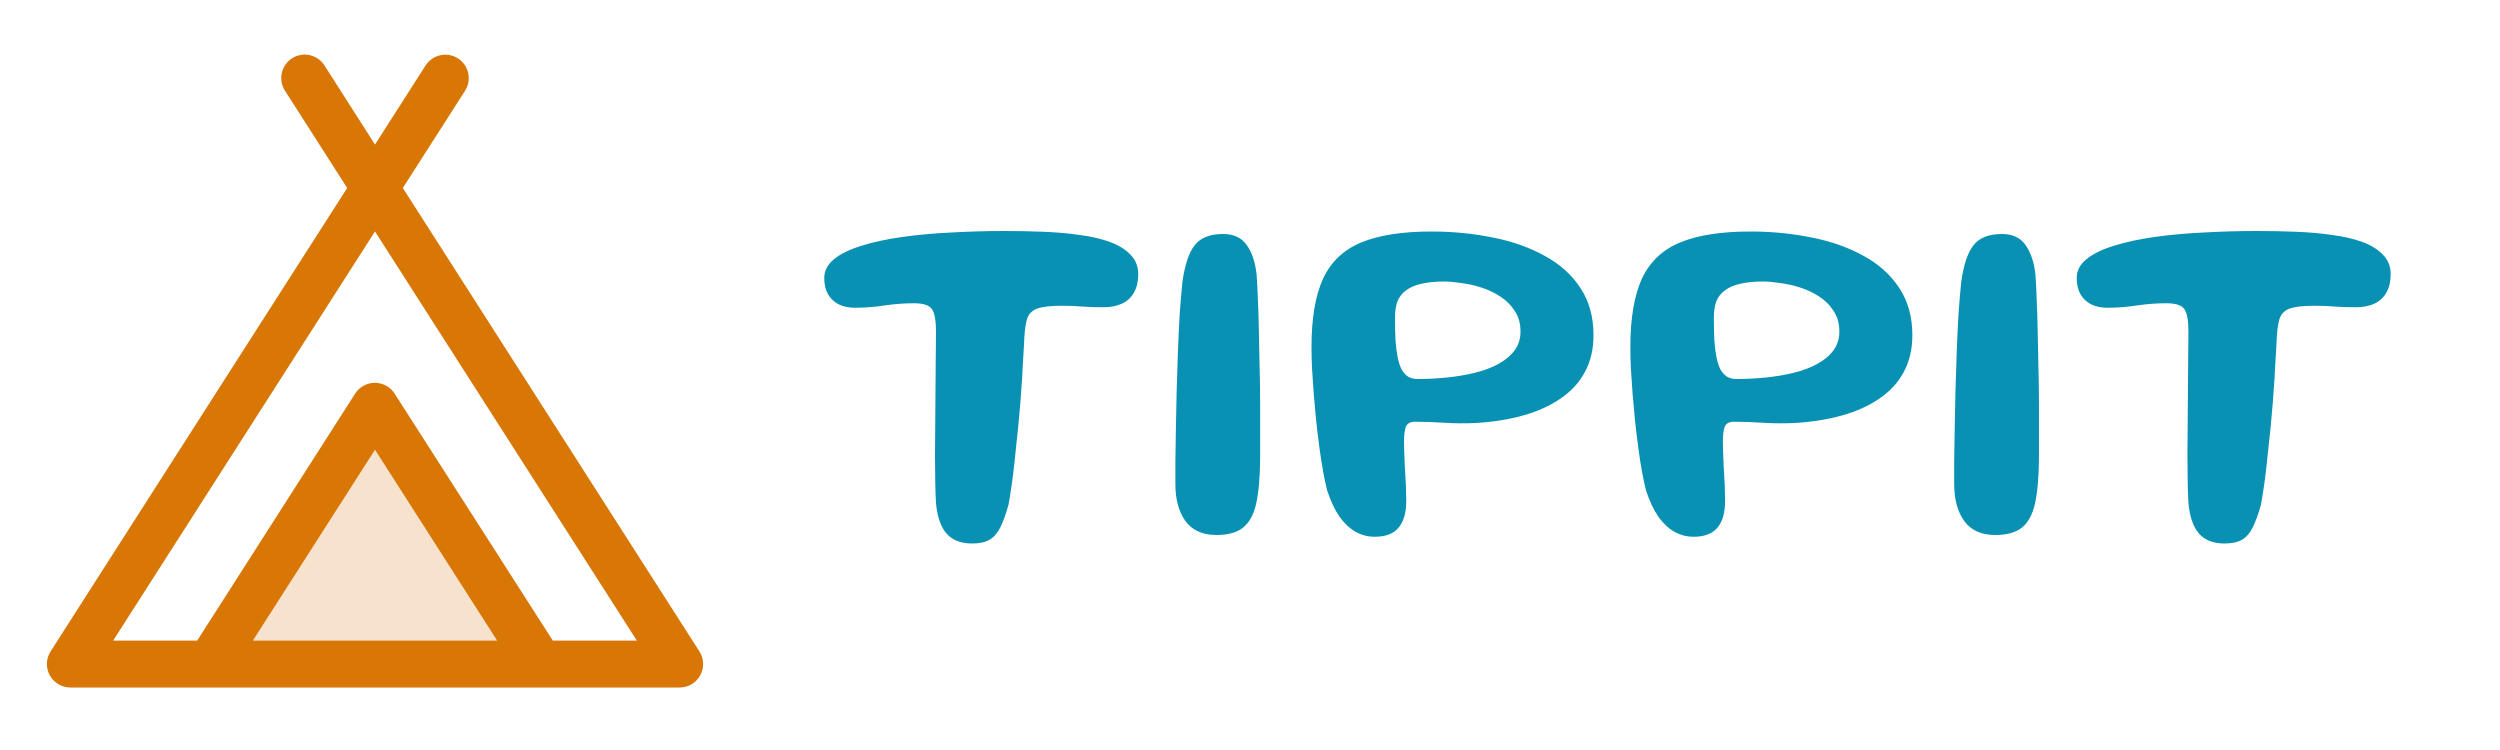
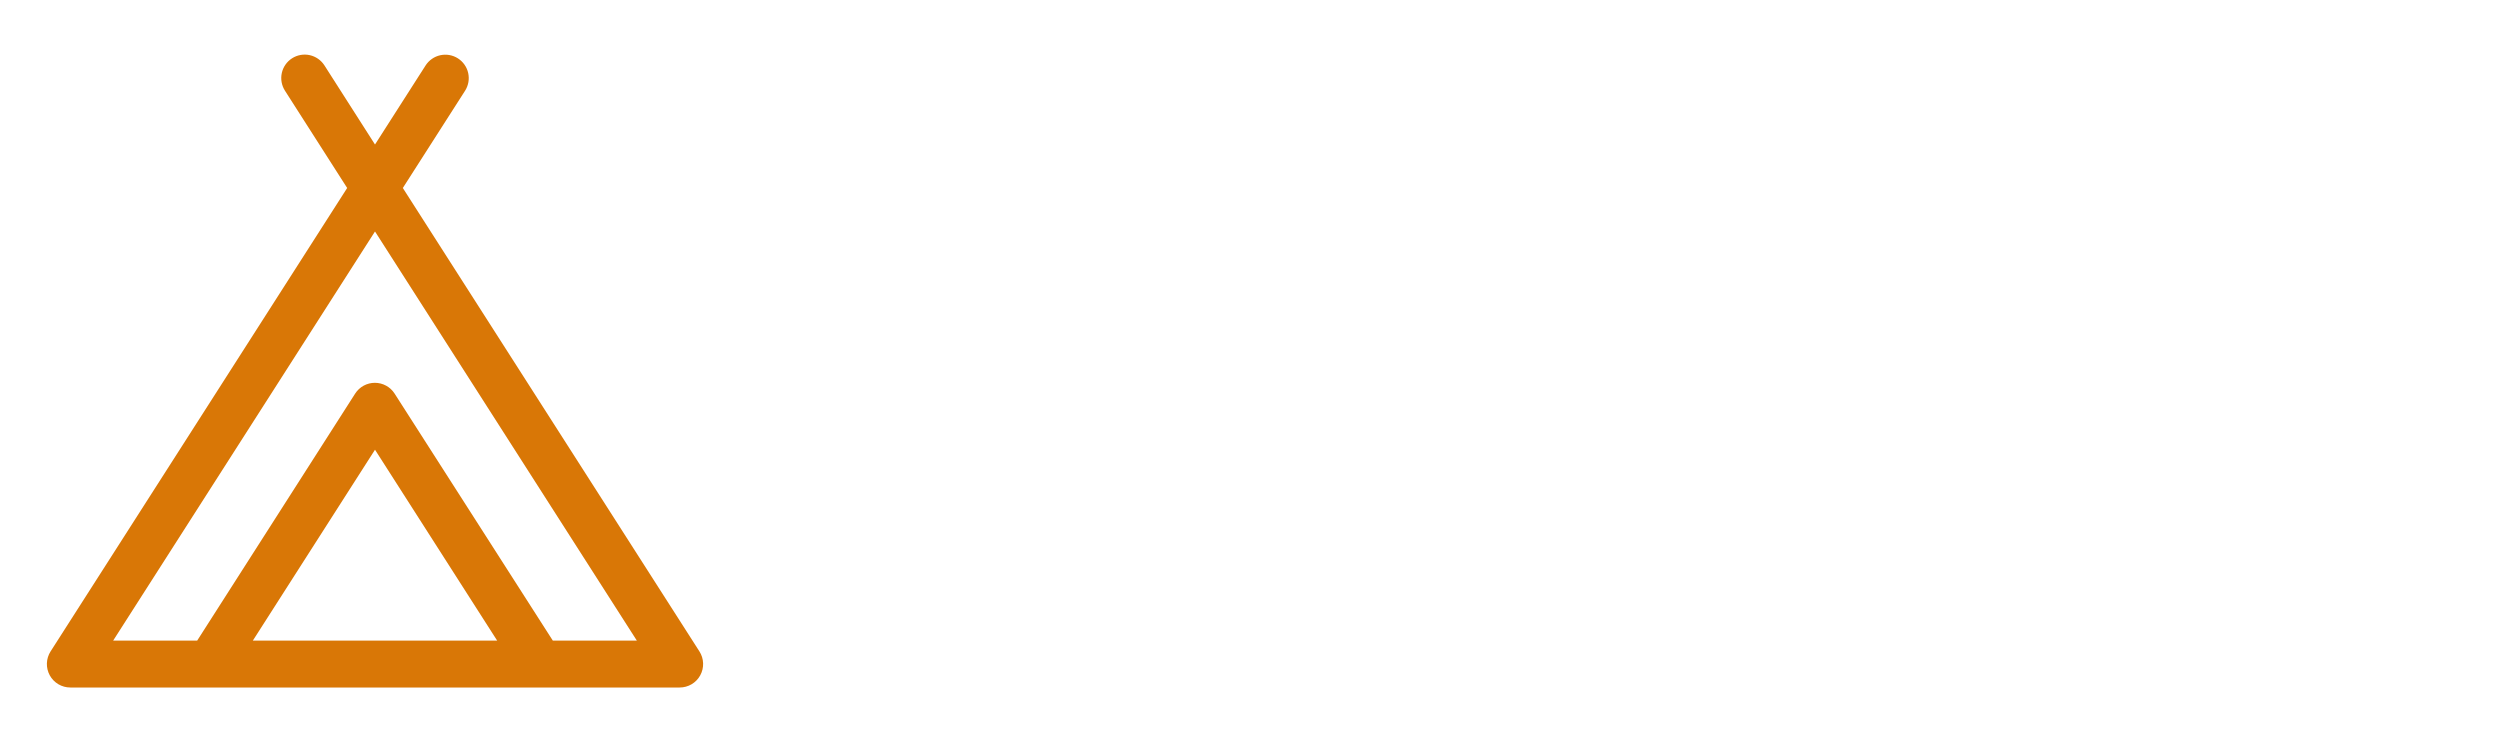
<svg xmlns="http://www.w3.org/2000/svg" width="160" height="48" viewBox="0 0 160 48" fill="none">
  <g clip-path="url(#clip0_14_140)">
    <g clip-path="url(#clip1_14_140)">
-       <path opacity="0.2" d="M34.56 42.5H13.44L24 26L34.56 42.5Z" fill="#D97706" />
      <path d="M44.764 41.692L25.781 12.031L29.764 5.808C29.87 5.642 29.942 5.457 29.977 5.263C30.011 5.069 30.007 4.87 29.965 4.678C29.923 4.485 29.843 4.303 29.73 4.142C29.617 3.98 29.474 3.842 29.308 3.736C29.142 3.63 28.957 3.558 28.763 3.523C28.569 3.489 28.37 3.493 28.178 3.535C27.985 3.577 27.803 3.657 27.642 3.77C27.48 3.882 27.342 4.026 27.236 4.192L24 9.249L20.764 4.186C20.549 3.851 20.211 3.615 19.822 3.529C19.434 3.444 19.027 3.516 18.692 3.731C18.357 3.945 18.12 4.284 18.035 4.672C17.95 5.061 18.022 5.467 18.236 5.803L22.219 12.031L3.236 41.692C3.091 41.919 3.01 42.18 3.001 42.449C2.992 42.718 3.055 42.984 3.184 43.22C3.313 43.456 3.504 43.653 3.735 43.791C3.967 43.928 4.231 44 4.5 44H43.5C43.769 44 44.033 43.928 44.265 43.791C44.496 43.653 44.687 43.456 44.816 43.22C44.945 42.984 45.008 42.718 44.999 42.449C44.99 42.18 44.909 41.919 44.764 41.692ZM16.181 41L24 28.782L31.819 41H16.181ZM35.381 41L25.256 25.192C25.121 24.98 24.934 24.805 24.713 24.684C24.492 24.563 24.244 24.5 23.992 24.5C23.741 24.5 23.493 24.563 23.272 24.684C23.051 24.805 22.864 24.98 22.729 25.192L12.619 41H7.241L24 14.814L40.759 41H35.381Z" fill="#D97706" />
    </g>
-     <path d="M62.208 34.784C61.493 34.784 60.949 34.571 60.576 34.144C60.213 33.728 59.989 33.083 59.904 32.208C59.883 31.867 59.867 31.429 59.856 30.896C59.845 30.363 59.84 29.765 59.84 29.104C59.84 28.443 59.845 27.755 59.856 27.04C59.867 26.315 59.872 25.6 59.872 24.896C59.883 24.181 59.888 23.509 59.888 22.88C59.899 22.251 59.904 21.691 59.904 21.2C59.904 20.517 59.819 20.048 59.648 19.792C59.477 19.536 59.093 19.408 58.496 19.408C57.867 19.408 57.232 19.456 56.592 19.552C55.963 19.648 55.333 19.696 54.704 19.696C54.331 19.696 53.995 19.627 53.696 19.488C53.397 19.339 53.163 19.12 52.992 18.832C52.832 18.544 52.752 18.197 52.752 17.792C52.752 17.323 52.965 16.917 53.392 16.576C53.819 16.235 54.4 15.952 55.136 15.728C55.883 15.493 56.747 15.307 57.728 15.168C58.709 15.029 59.76 14.933 60.88 14.88C62 14.816 63.136 14.784 64.288 14.784C65.12 14.784 65.947 14.8 66.768 14.832C67.6 14.864 68.379 14.933 69.104 15.04C69.84 15.136 70.485 15.285 71.04 15.488C71.595 15.691 72.032 15.963 72.352 16.304C72.683 16.635 72.848 17.051 72.848 17.552C72.848 18.011 72.757 18.4 72.576 18.72C72.405 19.029 72.155 19.264 71.824 19.424C71.493 19.584 71.088 19.664 70.608 19.664C70.032 19.664 69.568 19.648 69.216 19.616C68.864 19.584 68.437 19.568 67.936 19.568C67.221 19.568 66.693 19.632 66.352 19.76C66.021 19.888 65.808 20.128 65.712 20.48C65.616 20.832 65.557 21.355 65.536 22.048C65.515 22.475 65.488 22.933 65.456 23.424C65.435 23.915 65.403 24.427 65.36 24.96C65.328 25.493 65.285 26.032 65.232 26.576C65.189 27.12 65.136 27.659 65.072 28.192C65.019 28.715 64.965 29.227 64.912 29.728C64.859 30.219 64.8 30.683 64.736 31.12C64.672 31.557 64.608 31.952 64.544 32.304C64.373 32.912 64.197 33.397 64.016 33.76C63.835 34.123 63.605 34.384 63.328 34.544C63.051 34.704 62.677 34.784 62.208 34.784ZM77.849 34.24C76.964 34.24 76.302 33.941 75.865 33.344C75.438 32.747 75.225 31.963 75.225 30.992C75.225 30.597 75.225 30.096 75.225 29.488C75.236 28.88 75.246 28.197 75.257 27.44C75.268 26.683 75.284 25.888 75.305 25.056C75.326 24.224 75.353 23.392 75.385 22.56C75.417 21.717 75.454 20.912 75.497 20.144C75.55 19.376 75.609 18.683 75.673 18.064C75.822 16.965 76.084 16.176 76.457 15.696C76.83 15.216 77.438 14.976 78.281 14.976C78.964 14.976 79.47 15.216 79.801 15.696C80.132 16.165 80.34 16.795 80.425 17.584C80.457 18.011 80.484 18.544 80.505 19.184C80.537 19.813 80.558 20.507 80.569 21.264C80.59 22.011 80.606 22.779 80.617 23.568C80.638 24.347 80.649 25.104 80.649 25.84C80.649 26.576 80.649 27.253 80.649 27.872C80.649 28.48 80.649 28.981 80.649 29.376C80.638 30.571 80.553 31.525 80.393 32.24C80.233 32.944 79.95 33.456 79.545 33.776C79.15 34.085 78.585 34.24 77.849 34.24ZM87.984 34.352C87.547 34.352 87.136 34.245 86.752 34.032C86.379 33.819 86.038 33.499 85.728 33.072C85.43 32.635 85.168 32.08 84.944 31.408C84.859 31.088 84.774 30.693 84.688 30.224C84.603 29.755 84.523 29.243 84.448 28.688C84.374 28.133 84.304 27.563 84.24 26.976C84.187 26.379 84.134 25.792 84.08 25.216C84.038 24.629 84 24.08 83.968 23.568C83.947 23.056 83.936 22.603 83.936 22.208C83.936 20.352 84.187 18.885 84.688 17.808C85.2 16.731 86.022 15.963 87.152 15.504C88.283 15.045 89.771 14.816 91.616 14.816C92.982 14.816 94.288 14.944 95.536 15.2C96.784 15.445 97.888 15.835 98.848 16.368C99.819 16.891 100.582 17.573 101.136 18.416C101.702 19.259 101.984 20.272 101.984 21.456C101.984 22.352 101.798 23.141 101.424 23.824C101.062 24.496 100.539 25.061 99.856 25.52C99.184 25.979 98.39 26.336 97.472 26.592C96.555 26.848 95.547 27.008 94.448 27.072C93.744 27.104 93.067 27.099 92.416 27.056C91.776 27.013 91.158 26.992 90.56 26.992C90.251 26.992 90.054 27.104 89.968 27.328C89.894 27.552 89.856 27.867 89.856 28.272C89.856 28.453 89.862 28.672 89.872 28.928C89.883 29.184 89.894 29.461 89.904 29.76C89.926 30.048 89.942 30.336 89.952 30.624C89.974 30.901 89.984 31.168 89.984 31.424C89.995 31.669 90 31.877 90 32.048C90 32.816 89.835 33.392 89.504 33.776C89.184 34.16 88.678 34.352 87.984 34.352ZM90.72 24.256C91.35 24.256 91.979 24.224 92.608 24.16C93.238 24.096 93.835 23.995 94.4 23.856C94.966 23.717 95.462 23.531 95.888 23.296C96.326 23.061 96.672 22.773 96.928 22.432C97.184 22.091 97.312 21.685 97.312 21.216C97.312 20.704 97.19 20.267 96.944 19.904C96.71 19.531 96.4 19.221 96.016 18.976C95.643 18.731 95.238 18.539 94.8 18.4C94.363 18.261 93.931 18.165 93.504 18.112C93.088 18.048 92.731 18.016 92.432 18.016C91.867 18.016 91.382 18.064 90.976 18.16C90.582 18.245 90.256 18.384 90 18.576C89.744 18.757 89.558 18.992 89.44 19.28C89.334 19.568 89.28 19.915 89.28 20.32C89.28 20.875 89.291 21.365 89.312 21.792C89.344 22.219 89.392 22.587 89.456 22.896C89.52 23.205 89.606 23.461 89.712 23.664C89.83 23.856 89.968 24.005 90.128 24.112C90.299 24.208 90.496 24.256 90.72 24.256ZM108.391 34.352C107.953 34.352 107.543 34.245 107.159 34.032C106.785 33.819 106.444 33.499 106.135 33.072C105.836 32.635 105.575 32.08 105.351 31.408C105.265 31.088 105.18 30.693 105.095 30.224C105.009 29.755 104.929 29.243 104.855 28.688C104.78 28.133 104.711 27.563 104.647 26.976C104.593 26.379 104.54 25.792 104.487 25.216C104.444 24.629 104.407 24.08 104.375 23.568C104.353 23.056 104.343 22.603 104.343 22.208C104.343 20.352 104.593 18.885 105.095 17.808C105.607 16.731 106.428 15.963 107.559 15.504C108.689 15.045 110.177 14.816 112.023 14.816C113.388 14.816 114.695 14.944 115.943 15.2C117.191 15.445 118.295 15.835 119.255 16.368C120.225 16.891 120.988 17.573 121.543 18.416C122.108 19.259 122.391 20.272 122.391 21.456C122.391 22.352 122.204 23.141 121.831 23.824C121.468 24.496 120.945 25.061 120.263 25.52C119.591 25.979 118.796 26.336 117.879 26.592C116.961 26.848 115.953 27.008 114.855 27.072C114.151 27.104 113.473 27.099 112.823 27.056C112.183 27.013 111.564 26.992 110.967 26.992C110.657 26.992 110.46 27.104 110.375 27.328C110.3 27.552 110.263 27.867 110.263 28.272C110.263 28.453 110.268 28.672 110.279 28.928C110.289 29.184 110.3 29.461 110.311 29.76C110.332 30.048 110.348 30.336 110.359 30.624C110.38 30.901 110.391 31.168 110.391 31.424C110.401 31.669 110.407 31.877 110.407 32.048C110.407 32.816 110.241 33.392 109.911 33.776C109.591 34.16 109.084 34.352 108.391 34.352ZM111.127 24.256C111.756 24.256 112.385 24.224 113.015 24.16C113.644 24.096 114.241 23.995 114.807 23.856C115.372 23.717 115.868 23.531 116.295 23.296C116.732 23.061 117.079 22.773 117.335 22.432C117.591 22.091 117.719 21.685 117.719 21.216C117.719 20.704 117.596 20.267 117.351 19.904C117.116 19.531 116.807 19.221 116.423 18.976C116.049 18.731 115.644 18.539 115.207 18.4C114.769 18.261 114.337 18.165 113.911 18.112C113.495 18.048 113.137 18.016 112.839 18.016C112.273 18.016 111.788 18.064 111.383 18.16C110.988 18.245 110.663 18.384 110.407 18.576C110.151 18.757 109.964 18.992 109.847 19.28C109.74 19.568 109.687 19.915 109.687 20.32C109.687 20.875 109.697 21.365 109.719 21.792C109.751 22.219 109.799 22.587 109.863 22.896C109.927 23.205 110.012 23.461 110.119 23.664C110.236 23.856 110.375 24.005 110.535 24.112C110.705 24.208 110.903 24.256 111.127 24.256ZM127.693 34.24C126.807 34.24 126.146 33.941 125.709 33.344C125.282 32.747 125.069 31.963 125.069 30.992C125.069 30.597 125.069 30.096 125.069 29.488C125.079 28.88 125.09 28.197 125.101 27.44C125.111 26.683 125.127 25.888 125.149 25.056C125.17 24.224 125.197 23.392 125.229 22.56C125.261 21.717 125.298 20.912 125.341 20.144C125.394 19.376 125.453 18.683 125.517 18.064C125.666 16.965 125.927 16.176 126.301 15.696C126.674 15.216 127.282 14.976 128.125 14.976C128.807 14.976 129.314 15.216 129.645 15.696C129.975 16.165 130.183 16.795 130.269 17.584C130.301 18.011 130.327 18.544 130.349 19.184C130.381 19.813 130.402 20.507 130.413 21.264C130.434 22.011 130.45 22.779 130.461 23.568C130.482 24.347 130.493 25.104 130.493 25.84C130.493 26.576 130.493 27.253 130.493 27.872C130.493 28.48 130.493 28.981 130.493 29.376C130.482 30.571 130.397 31.525 130.237 32.24C130.077 32.944 129.794 33.456 129.389 33.776C128.994 34.085 128.429 34.24 127.693 34.24ZM142.364 34.784C141.65 34.784 141.106 34.571 140.732 34.144C140.37 33.728 140.146 33.083 140.06 32.208C140.039 31.867 140.023 31.429 140.012 30.896C140.002 30.363 139.996 29.765 139.996 29.104C139.996 28.443 140.002 27.755 140.012 27.04C140.023 26.315 140.028 25.6 140.028 24.896C140.039 24.181 140.044 23.509 140.044 22.88C140.055 22.251 140.06 21.691 140.06 21.2C140.06 20.517 139.975 20.048 139.804 19.792C139.634 19.536 139.25 19.408 138.652 19.408C138.023 19.408 137.388 19.456 136.748 19.552C136.119 19.648 135.49 19.696 134.86 19.696C134.487 19.696 134.151 19.627 133.852 19.488C133.554 19.339 133.319 19.12 133.148 18.832C132.988 18.544 132.908 18.197 132.908 17.792C132.908 17.323 133.122 16.917 133.548 16.576C133.975 16.235 134.556 15.952 135.292 15.728C136.039 15.493 136.903 15.307 137.884 15.168C138.866 15.029 139.916 14.933 141.036 14.88C142.156 14.816 143.292 14.784 144.444 14.784C145.276 14.784 146.103 14.8 146.924 14.832C147.756 14.864 148.535 14.933 149.26 15.04C149.996 15.136 150.642 15.285 151.196 15.488C151.751 15.691 152.188 15.963 152.508 16.304C152.839 16.635 153.004 17.051 153.004 17.552C153.004 18.011 152.914 18.4 152.732 18.72C152.562 19.029 152.311 19.264 151.98 19.424C151.65 19.584 151.244 19.664 150.764 19.664C150.188 19.664 149.724 19.648 149.372 19.616C149.02 19.584 148.594 19.568 148.092 19.568C147.378 19.568 146.85 19.632 146.508 19.76C146.178 19.888 145.964 20.128 145.868 20.48C145.772 20.832 145.714 21.355 145.692 22.048C145.671 22.475 145.644 22.933 145.612 23.424C145.591 23.915 145.559 24.427 145.516 24.96C145.484 25.493 145.442 26.032 145.388 26.576C145.346 27.12 145.292 27.659 145.228 28.192C145.175 28.715 145.122 29.227 145.068 29.728C145.015 30.219 144.956 30.683 144.892 31.12C144.828 31.557 144.764 31.952 144.7 32.304C144.53 32.912 144.354 33.397 144.172 33.76C143.991 34.123 143.762 34.384 143.484 34.544C143.207 34.704 142.834 34.784 142.364 34.784Z" fill="#0891B2" />
  </g>
  <defs>
    <clipPath id="clip0_14_140">
      <rect width="160" height="48" fill="white" />
    </clipPath>
    <clipPath id="clip1_14_140">
      <rect width="48" height="48" fill="white" />
    </clipPath>
  </defs>
</svg>